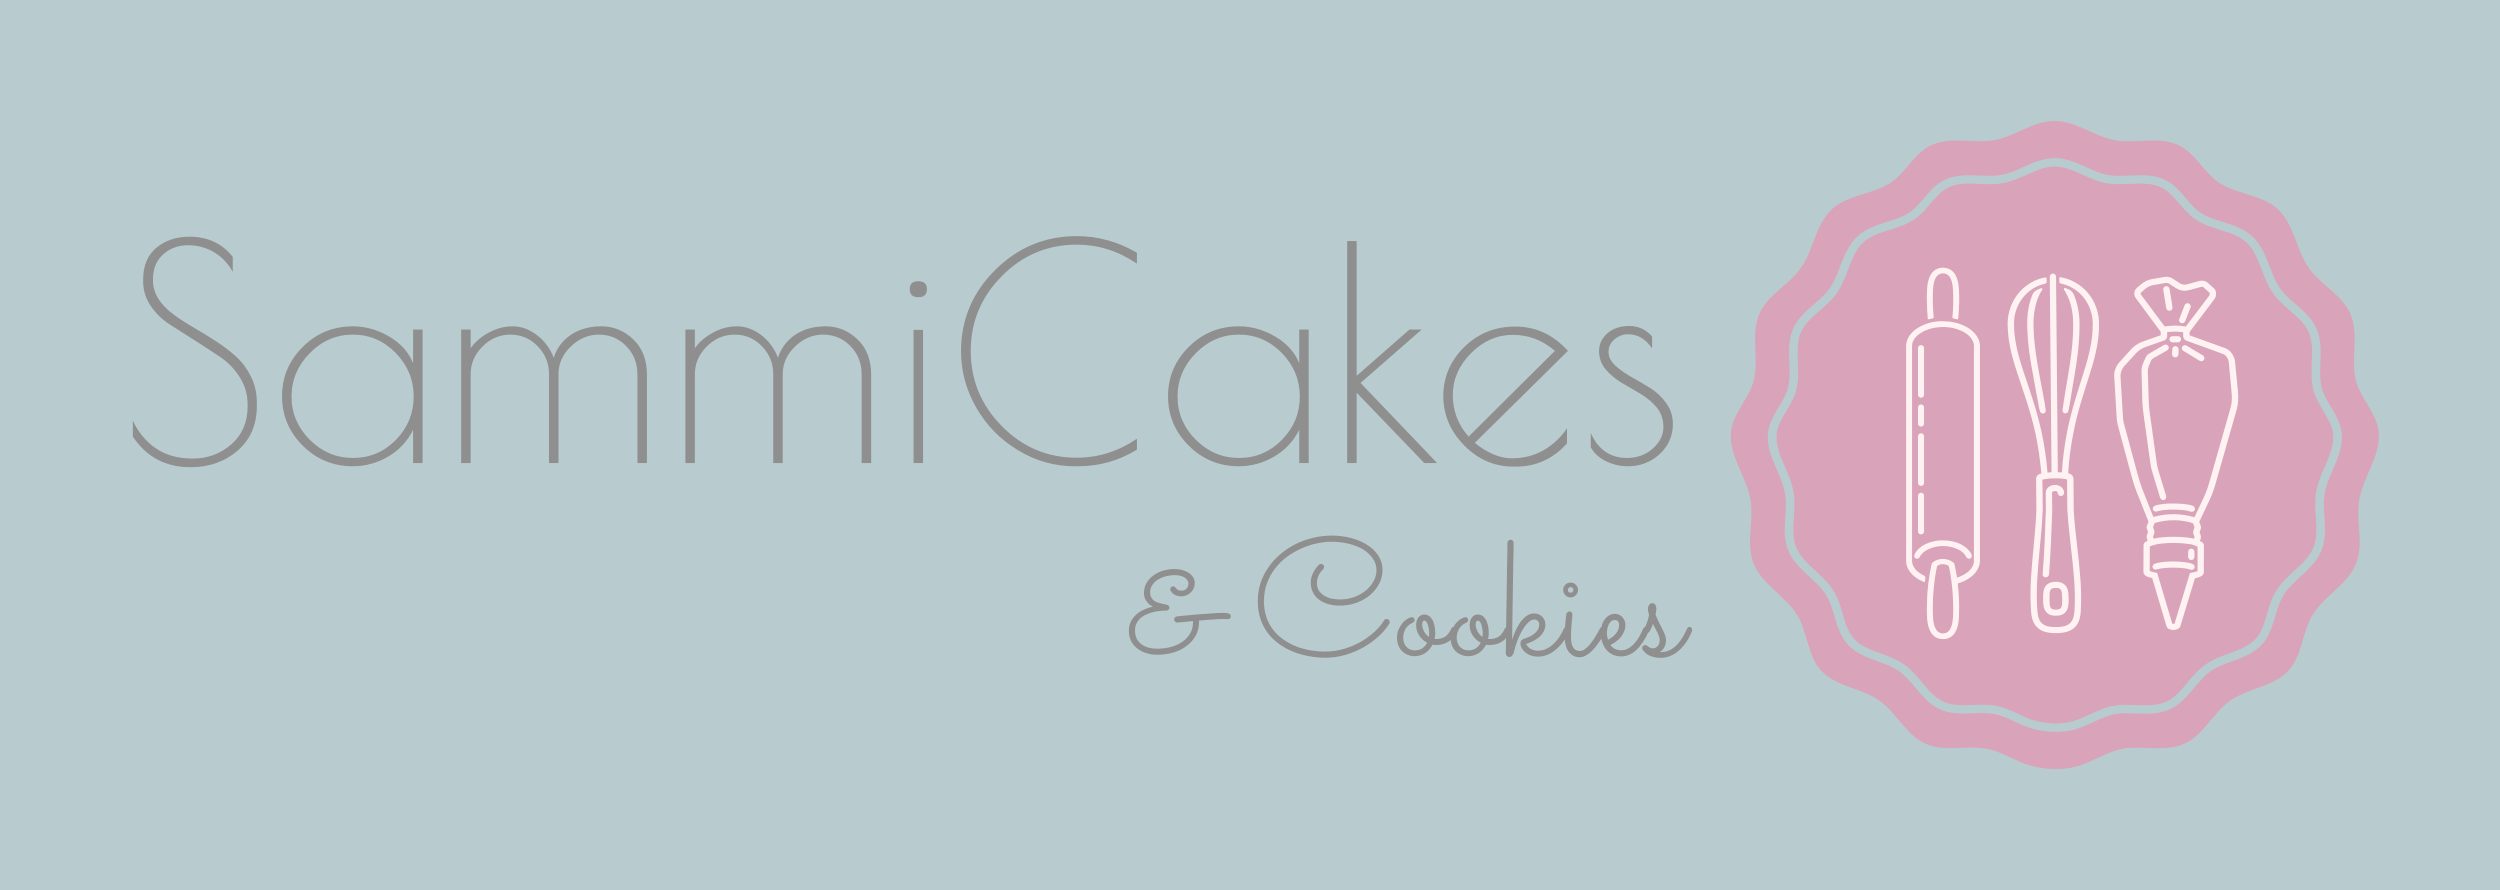
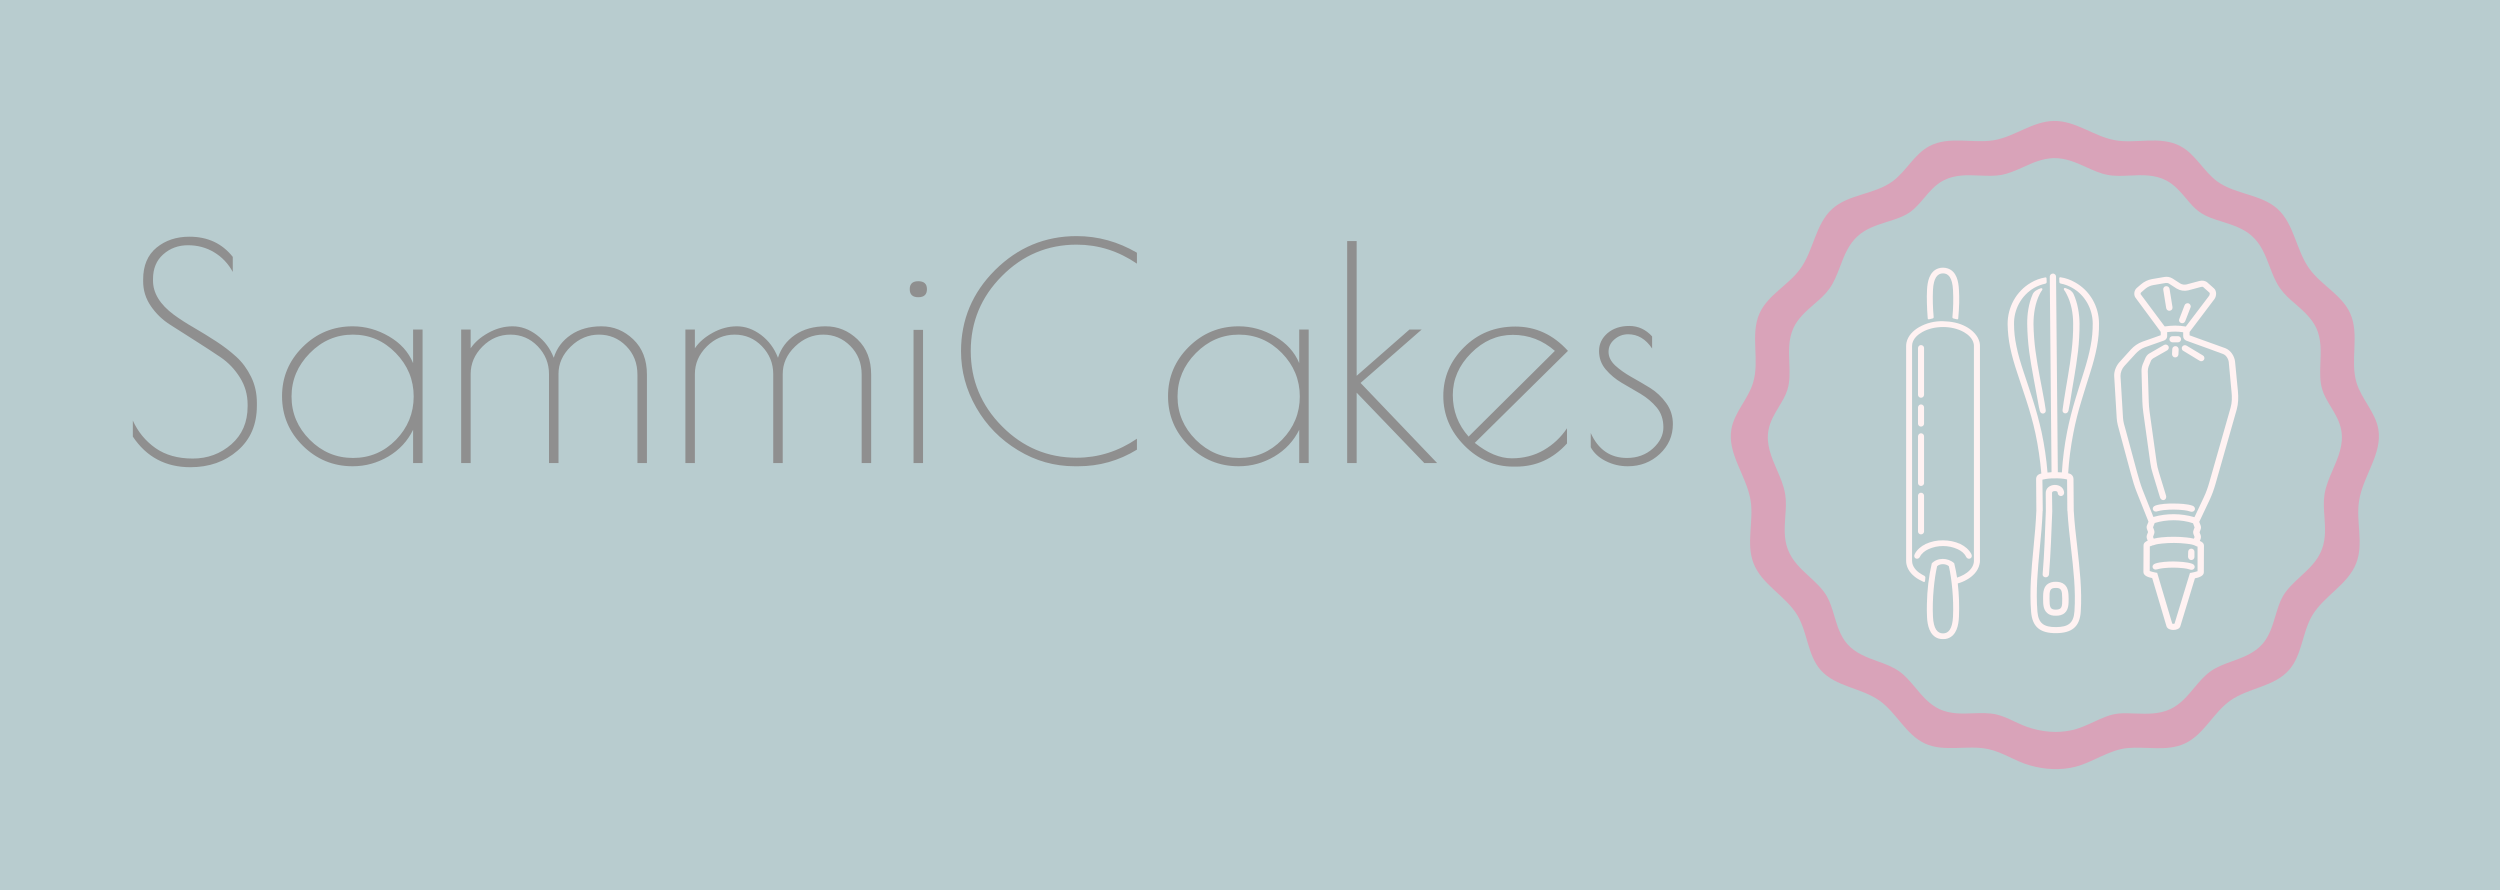
<svg xmlns="http://www.w3.org/2000/svg" version="1.1" viewBox="0 0 21.061 7.499">
  <g transform="matrix(1,0,0,1,1.019,1.989)">
    <rect width="21.061" height="21.061" x="-1.019" y="-8.77" fill="#b8cccf" />
    <g>
      <path d=" M 0.786 0.137 Q 0.687 0.077 0.565 0.077 Q 0.442 0.077 0.356 0.154 Q 0.27 0.23 0.27 0.362 L 0.27 0.375 Q 0.27 0.532 0.445 0.662 Q 0.52 0.717 0.614 0.771 Q 0.707 0.825 0.801 0.886 Q 0.895 0.947 0.971 1.016 Q 1.047 1.085 1.096 1.185 Q 1.145 1.284 1.145 1.404 L 1.145 1.429 Q 1.145 1.667 0.983 1.807 Q 0.822 1.947 0.585 1.947 Q 0.272 1.947 0.1 1.689 L 0.1 1.554 Q 0.165 1.697 0.291 1.786 Q 0.417 1.874 0.605 1.874 Q 0.792 1.874 0.93 1.754 Q 1.067 1.634 1.067 1.434 L 1.067 1.419 Q 1.067 1.294 1.002 1.191 Q 0.937 1.087 0.84 1.021 Q 0.742 0.955 0.627 0.882 Q 0.512 0.81 0.415 0.747 Q 0.317 0.685 0.252 0.59 Q 0.187 0.495 0.187 0.382 L 0.187 0.365 Q 0.187 0.19 0.3 0.097 Q 0.412 0.005 0.577 0.005 Q 0.807 0.005 0.942 0.175 L 0.942 0.302 Q 0.885 0.197 0.786 0.137 M 2.541 0.787 L 2.541 1.912 L 2.461 1.912 L 2.461 1.632 Q 2.392 1.774 2.252 1.857 Q 2.112 1.939 1.952 1.939 Q 1.707 1.939 1.532 1.766 Q 1.357 1.592 1.357 1.349 Q 1.357 1.107 1.532 0.933 Q 1.707 0.76 1.952 0.76 Q 2.112 0.76 2.258 0.845 Q 2.404 0.93 2.461 1.07 L 2.461 0.787 L 2.541 0.787 M 1.591 1.716 Q 1.744 1.869 1.955 1.869 Q 2.167 1.869 2.317 1.716 Q 2.466 1.562 2.466 1.351 Q 2.466 1.14 2.315 0.985 Q 2.164 0.83 1.954 0.83 Q 1.744 0.83 1.591 0.986 Q 1.437 1.142 1.437 1.352 Q 1.437 1.562 1.591 1.716 M 3.79 0.832 Q 3.896 0.76 4.048 0.76 Q 4.201 0.76 4.316 0.87 Q 4.431 0.98 4.431 1.167 L 4.431 1.912 L 4.351 1.912 L 4.351 1.167 Q 4.351 1.022 4.256 0.926 Q 4.161 0.83 4.027 0.83 Q 3.893 0.83 3.79 0.93 Q 3.686 1.03 3.686 1.162 L 3.686 1.912 L 3.606 1.912 L 3.606 1.162 Q 3.606 1.027 3.511 0.928 Q 3.416 0.83 3.281 0.83 Q 3.146 0.83 3.046 0.93 Q 2.946 1.03 2.946 1.162 L 2.946 1.912 L 2.866 1.912 L 2.866 0.787 L 2.946 0.787 L 2.946 0.945 Q 2.996 0.87 3.095 0.815 Q 3.194 0.76 3.3 0.76 Q 3.406 0.76 3.503 0.833 Q 3.601 0.907 3.646 1.025 Q 3.683 0.905 3.79 0.832 M 5.679 0.832 Q 5.785 0.76 5.937 0.76 Q 6.09 0.76 6.205 0.87 Q 6.32 0.98 6.32 1.167 L 6.32 1.912 L 6.24 1.912 L 6.24 1.167 Q 6.24 1.022 6.145 0.926 Q 6.05 0.83 5.916 0.83 Q 5.783 0.83 5.679 0.93 Q 5.575 1.03 5.575 1.162 L 5.575 1.912 L 5.495 1.912 L 5.495 1.162 Q 5.495 1.027 5.4 0.928 Q 5.305 0.83 5.17 0.83 Q 5.035 0.83 4.935 0.93 Q 4.835 1.03 4.835 1.162 L 4.835 1.912 L 4.755 1.912 L 4.755 0.787 L 4.835 0.787 L 4.835 0.945 Q 4.885 0.87 4.984 0.815 Q 5.083 0.76 5.189 0.76 Q 5.295 0.76 5.393 0.833 Q 5.49 0.907 5.535 1.025 Q 5.573 0.905 5.679 0.832 M 6.757 0.79 L 6.757 1.912 L 6.677 1.912 L 6.677 0.79 L 6.757 0.79 M 6.645 0.447 Q 6.645 0.38 6.717 0.38 Q 6.79 0.38 6.79 0.447 Q 6.79 0.515 6.717 0.515 Q 6.645 0.515 6.645 0.447 M 8.064 1.939 L 8.036 1.939 Q 7.779 1.939 7.557 1.804 Q 7.334 1.669 7.206 1.446 Q 7.077 1.222 7.077 0.97 Q 7.077 0.572 7.364 0.286 Q 7.652 0 8.051 0 Q 8.319 0 8.559 0.14 L 8.559 0.232 Q 8.324 0.072 8.051 0.072 Q 7.684 0.072 7.422 0.336 Q 7.159 0.6 7.159 0.968 Q 7.159 1.337 7.422 1.602 Q 7.684 1.867 8.051 1.867 Q 8.324 1.867 8.559 1.707 L 8.559 1.799 Q 8.331 1.939 8.064 1.939 M 10.006 0.787 L 10.006 1.912 L 9.926 1.912 L 9.926 1.632 Q 9.856 1.774 9.716 1.857 Q 9.576 1.939 9.416 1.939 Q 9.171 1.939 8.996 1.766 Q 8.821 1.592 8.821 1.349 Q 8.821 1.107 8.996 0.933 Q 9.171 0.76 9.416 0.76 Q 9.576 0.76 9.722 0.845 Q 9.868 0.93 9.926 1.07 L 9.926 0.787 L 10.006 0.787 M 9.055 1.716 Q 9.209 1.869 9.42 1.869 Q 9.631 1.869 9.781 1.716 Q 9.931 1.562 9.931 1.351 Q 9.931 1.14 9.78 0.985 Q 9.628 0.83 9.418 0.83 Q 9.209 0.83 9.055 0.986 Q 8.901 1.142 8.901 1.352 Q 8.901 1.562 9.055 1.716 M 10.33 0.042 L 10.41 0.042 L 10.41 1.177 L 10.855 0.787 L 10.958 0.787 L 10.443 1.237 L 11.088 1.912 L 10.98 1.912 L 10.41 1.319 L 10.41 1.912 L 10.33 1.912 L 10.33 0.042 M 11.752 1.942 L 11.73 1.942 Q 11.492 1.942 11.316 1.763 Q 11.14 1.584 11.14 1.347 Q 11.14 1.11 11.315 0.936 Q 11.49 0.762 11.747 0.762 Q 12.005 0.762 12.19 0.967 L 11.405 1.742 Q 11.567 1.872 11.717 1.872 Q 11.867 1.872 11.986 1.803 Q 12.105 1.734 12.182 1.619 L 12.182 1.747 Q 12.005 1.942 11.752 1.942 M 11.374 0.986 Q 11.22 1.14 11.22 1.339 Q 11.22 1.539 11.353 1.689 L 12.08 0.967 Q 11.925 0.832 11.726 0.832 Q 11.527 0.832 11.374 0.986 M 12.697 0.827 Q 12.632 0.827 12.582 0.87 Q 12.532 0.912 12.532 0.975 Q 12.532 1.037 12.588 1.09 Q 12.645 1.142 12.723 1.186 Q 12.802 1.23 12.882 1.279 Q 12.962 1.329 13.018 1.407 Q 13.074 1.484 13.074 1.584 Q 13.074 1.732 12.963 1.836 Q 12.852 1.939 12.694 1.939 Q 12.595 1.939 12.508 1.895 Q 12.422 1.852 12.382 1.779 L 12.382 1.659 Q 12.477 1.869 12.687 1.869 Q 12.817 1.869 12.906 1.789 Q 12.994 1.709 12.994 1.611 Q 12.994 1.512 12.938 1.444 Q 12.882 1.377 12.802 1.329 Q 12.722 1.282 12.643 1.236 Q 12.565 1.19 12.508 1.123 Q 12.452 1.057 12.452 0.968 Q 12.452 0.88 12.523 0.818 Q 12.595 0.757 12.707 0.757 Q 12.819 0.757 12.899 0.845 L 12.899 0.947 Q 12.819 0.827 12.697 0.827" fill="#8f8f8f" fill-rule="nonzero" />
    </g>
    <g>
-       <path d=" M 9.35 3.203 Q 9.35 3.213 9.343 3.22 Q 9.336 3.227 9.323 3.227 Q 9.314 3.227 9.303 3.226 Q 9.293 3.226 9.273 3.226 Q 9.262 3.226 9.242 3.227 Q 9.222 3.228 9.196 3.23 Q 9.17 3.232 9.141 3.234 Q 9.111 3.237 9.081 3.239 Q 9.082 3.243 9.082 3.25 Q 9.082 3.317 9.053 3.368 Q 9.023 3.42 8.975 3.455 Q 8.927 3.491 8.863 3.509 Q 8.799 3.527 8.73 3.527 Q 8.681 3.527 8.637 3.513 Q 8.594 3.5 8.561 3.473 Q 8.528 3.447 8.509 3.41 Q 8.491 3.372 8.491 3.323 Q 8.491 3.284 8.506 3.251 Q 8.522 3.218 8.549 3.192 Q 8.576 3.166 8.613 3.149 Q 8.651 3.131 8.694 3.121 Q 8.681 3.116 8.668 3.106 Q 8.655 3.096 8.644 3.082 Q 8.633 3.068 8.625 3.049 Q 8.618 3.031 8.618 3.009 Q 8.618 2.957 8.642 2.919 Q 8.666 2.88 8.703 2.855 Q 8.74 2.829 8.785 2.817 Q 8.83 2.805 8.872 2.805 Q 8.909 2.805 8.941 2.813 Q 8.973 2.822 8.996 2.837 Q 9.019 2.853 9.033 2.875 Q 9.046 2.897 9.046 2.924 Q 9.046 2.947 9.037 2.967 Q 9.028 2.987 9.013 3.002 Q 8.997 3.017 8.976 3.026 Q 8.955 3.035 8.931 3.035 Q 8.909 3.035 8.892 3.028 Q 8.875 3.022 8.863 3.012 Q 8.852 3.003 8.846 2.993 Q 8.839 2.983 8.839 2.976 Q 8.839 2.965 8.847 2.958 Q 8.854 2.95 8.865 2.95 Q 8.872 2.95 8.876 2.954 Q 8.881 2.958 8.885 2.963 Q 8.892 2.971 8.901 2.979 Q 8.911 2.987 8.933 2.987 Q 8.949 2.987 8.96 2.982 Q 8.97 2.977 8.978 2.968 Q 8.986 2.96 8.989 2.949 Q 8.993 2.939 8.993 2.928 Q 8.993 2.915 8.986 2.902 Q 8.979 2.889 8.964 2.879 Q 8.95 2.868 8.927 2.862 Q 8.905 2.856 8.874 2.856 Q 8.843 2.856 8.807 2.865 Q 8.772 2.873 8.741 2.891 Q 8.711 2.908 8.691 2.936 Q 8.67 2.964 8.67 3.002 Q 8.67 3.026 8.679 3.043 Q 8.688 3.06 8.703 3.071 Q 8.718 3.082 8.739 3.089 Q 8.76 3.095 8.785 3.1 Q 8.795 3.102 8.803 3.104 Q 8.812 3.105 8.818 3.108 Q 8.825 3.112 8.829 3.117 Q 8.832 3.122 8.832 3.131 Q 8.832 3.142 8.825 3.148 Q 8.818 3.155 8.806 3.155 Q 8.793 3.155 8.769 3.156 Q 8.745 3.158 8.716 3.163 Q 8.687 3.169 8.656 3.18 Q 8.625 3.191 8.6 3.209 Q 8.575 3.228 8.559 3.256 Q 8.543 3.283 8.543 3.322 Q 8.543 3.362 8.557 3.391 Q 8.572 3.42 8.598 3.439 Q 8.623 3.458 8.657 3.467 Q 8.691 3.476 8.73 3.476 Q 8.785 3.476 8.839 3.463 Q 8.893 3.449 8.935 3.422 Q 8.978 3.394 9.004 3.353 Q 9.031 3.311 9.031 3.254 Q 9.031 3.252 9.031 3.249 Q 9.03 3.247 9.03 3.243 Q 8.993 3.247 8.963 3.25 Q 8.933 3.253 8.916 3.254 Q 8.911 3.255 8.907 3.255 Q 8.903 3.256 8.901 3.256 Q 8.889 3.256 8.881 3.249 Q 8.873 3.242 8.873 3.229 Q 8.873 3.219 8.88 3.212 Q 8.886 3.205 8.897 3.204 Q 8.917 3.202 8.949 3.198 Q 8.98 3.195 9.018 3.192 Q 9.055 3.188 9.095 3.185 Q 9.135 3.182 9.171 3.18 Q 9.207 3.177 9.237 3.175 Q 9.266 3.174 9.284 3.174 Q 9.323 3.174 9.336 3.181 Q 9.35 3.188 9.35 3.203 M 10.685 3.265 Q 10.653 3.318 10.598 3.369 Q 10.543 3.42 10.473 3.461 Q 10.402 3.502 10.319 3.527 Q 10.236 3.552 10.147 3.552 Q 10.078 3.552 10.009 3.539 Q 9.94 3.527 9.877 3.502 Q 9.813 3.476 9.758 3.437 Q 9.704 3.399 9.663 3.346 Q 9.623 3.293 9.6 3.226 Q 9.577 3.158 9.577 3.076 Q 9.577 2.996 9.6 2.923 Q 9.624 2.851 9.667 2.79 Q 9.709 2.728 9.768 2.679 Q 9.826 2.63 9.895 2.595 Q 9.965 2.56 10.042 2.542 Q 10.119 2.523 10.199 2.523 Q 10.287 2.523 10.365 2.544 Q 10.443 2.565 10.502 2.603 Q 10.56 2.641 10.594 2.694 Q 10.628 2.748 10.628 2.813 Q 10.628 2.873 10.6 2.928 Q 10.572 2.982 10.523 3.024 Q 10.474 3.065 10.408 3.089 Q 10.342 3.113 10.268 3.113 Q 10.209 3.113 10.163 3.098 Q 10.117 3.083 10.086 3.057 Q 10.055 3.031 10.039 2.996 Q 10.023 2.961 10.023 2.921 Q 10.023 2.887 10.034 2.859 Q 10.044 2.831 10.057 2.812 Q 10.07 2.792 10.081 2.78 Q 10.092 2.769 10.094 2.768 Q 10.097 2.764 10.102 2.763 Q 10.106 2.762 10.11 2.762 Q 10.121 2.762 10.129 2.769 Q 10.136 2.776 10.136 2.787 Q 10.136 2.799 10.127 2.807 Q 10.126 2.808 10.118 2.817 Q 10.11 2.825 10.1 2.84 Q 10.09 2.855 10.083 2.875 Q 10.075 2.896 10.075 2.921 Q 10.075 2.96 10.092 2.987 Q 10.11 3.013 10.138 3.03 Q 10.166 3.047 10.2 3.054 Q 10.235 3.061 10.269 3.061 Q 10.333 3.061 10.389 3.041 Q 10.445 3.02 10.487 2.986 Q 10.528 2.952 10.553 2.907 Q 10.577 2.862 10.577 2.814 Q 10.577 2.76 10.546 2.716 Q 10.516 2.671 10.465 2.64 Q 10.413 2.609 10.344 2.592 Q 10.275 2.575 10.197 2.575 Q 10.138 2.575 10.073 2.589 Q 10.008 2.603 9.945 2.631 Q 9.882 2.659 9.824 2.701 Q 9.767 2.743 9.724 2.799 Q 9.68 2.855 9.655 2.924 Q 9.629 2.993 9.629 3.076 Q 9.629 3.151 9.65 3.211 Q 9.671 3.272 9.708 3.319 Q 9.745 3.366 9.795 3.4 Q 9.845 3.434 9.902 3.457 Q 9.959 3.479 10.022 3.49 Q 10.084 3.5 10.146 3.5 Q 10.228 3.5 10.305 3.477 Q 10.381 3.454 10.446 3.417 Q 10.511 3.379 10.561 3.333 Q 10.611 3.286 10.64 3.239 Q 10.644 3.232 10.65 3.229 Q 10.656 3.226 10.663 3.226 Q 10.675 3.226 10.682 3.234 Q 10.688 3.242 10.688 3.252 Q 10.688 3.255 10.688 3.259 Q 10.687 3.262 10.685 3.265 M 11.079 3.445 Q 11.062 3.445 11.049 3.442 Q 11.039 3.462 11.024 3.48 Q 11.01 3.497 10.991 3.511 Q 10.972 3.524 10.949 3.531 Q 10.925 3.539 10.898 3.539 Q 10.866 3.539 10.839 3.527 Q 10.812 3.516 10.792 3.496 Q 10.772 3.475 10.761 3.447 Q 10.75 3.418 10.75 3.384 Q 10.75 3.34 10.766 3.308 Q 10.782 3.275 10.802 3.253 Q 10.823 3.232 10.844 3.221 Q 10.864 3.21 10.875 3.21 Q 10.886 3.21 10.892 3.217 Q 10.898 3.223 10.898 3.233 Q 10.898 3.245 10.891 3.251 Q 10.883 3.256 10.873 3.262 Q 10.862 3.267 10.849 3.277 Q 10.837 3.287 10.826 3.302 Q 10.816 3.318 10.809 3.338 Q 10.802 3.359 10.802 3.384 Q 10.802 3.407 10.809 3.426 Q 10.816 3.446 10.829 3.46 Q 10.842 3.474 10.859 3.482 Q 10.877 3.49 10.899 3.49 Q 10.938 3.49 10.964 3.472 Q 10.99 3.454 11.004 3.425 Q 10.963 3.404 10.937 3.365 Q 10.911 3.326 10.911 3.277 Q 10.911 3.238 10.93 3.213 Q 10.949 3.188 10.98 3.188 Q 10.998 3.188 11.015 3.197 Q 11.031 3.206 11.044 3.226 Q 11.057 3.245 11.064 3.275 Q 11.072 3.305 11.072 3.347 Q 11.072 3.369 11.066 3.393 Q 11.07 3.394 11.074 3.394 Q 11.078 3.394 11.083 3.394 Q 11.107 3.394 11.125 3.388 Q 11.144 3.383 11.159 3.372 Q 11.174 3.361 11.186 3.344 Q 11.198 3.326 11.209 3.304 Q 11.211 3.3 11.218 3.296 Q 11.225 3.292 11.232 3.292 Q 11.241 3.292 11.248 3.299 Q 11.256 3.307 11.256 3.318 Q 11.256 3.324 11.254 3.33 Q 11.251 3.337 11.248 3.342 Q 11.236 3.363 11.221 3.382 Q 11.206 3.401 11.185 3.415 Q 11.164 3.429 11.138 3.437 Q 11.111 3.445 11.079 3.445 M 10.962 3.272 Q 10.962 3.285 10.965 3.299 Q 10.969 3.313 10.976 3.328 Q 10.983 3.342 10.994 3.354 Q 11.004 3.367 11.019 3.376 Q 11.021 3.362 11.021 3.348 Q 11.021 3.329 11.018 3.31 Q 11.015 3.291 11.01 3.275 Q 11.005 3.259 10.997 3.249 Q 10.99 3.239 10.98 3.239 Q 10.976 3.239 10.969 3.245 Q 10.962 3.251 10.962 3.272 M 11.53 3.445 Q 11.513 3.445 11.5 3.442 Q 11.49 3.462 11.475 3.48 Q 11.461 3.497 11.442 3.511 Q 11.423 3.524 11.4 3.531 Q 11.377 3.539 11.349 3.539 Q 11.317 3.539 11.29 3.527 Q 11.263 3.516 11.243 3.496 Q 11.223 3.475 11.212 3.447 Q 11.201 3.418 11.201 3.384 Q 11.201 3.34 11.217 3.308 Q 11.233 3.275 11.254 3.253 Q 11.274 3.232 11.295 3.221 Q 11.315 3.21 11.326 3.21 Q 11.337 3.21 11.343 3.217 Q 11.349 3.223 11.349 3.233 Q 11.349 3.245 11.342 3.251 Q 11.335 3.256 11.324 3.262 Q 11.313 3.267 11.3 3.277 Q 11.288 3.287 11.277 3.302 Q 11.267 3.318 11.26 3.338 Q 11.253 3.359 11.253 3.384 Q 11.253 3.407 11.26 3.426 Q 11.267 3.446 11.28 3.46 Q 11.293 3.474 11.311 3.482 Q 11.328 3.49 11.35 3.49 Q 11.39 3.49 11.415 3.472 Q 11.441 3.454 11.455 3.425 Q 11.414 3.404 11.388 3.365 Q 11.362 3.326 11.362 3.277 Q 11.362 3.238 11.381 3.213 Q 11.4 3.188 11.431 3.188 Q 11.449 3.188 11.466 3.197 Q 11.482 3.206 11.495 3.226 Q 11.508 3.245 11.515 3.275 Q 11.523 3.305 11.523 3.347 Q 11.523 3.369 11.517 3.393 Q 11.521 3.394 11.526 3.394 Q 11.53 3.394 11.534 3.394 Q 11.558 3.394 11.576 3.388 Q 11.595 3.383 11.61 3.372 Q 11.625 3.361 11.637 3.344 Q 11.649 3.326 11.66 3.304 Q 11.662 3.3 11.669 3.296 Q 11.676 3.292 11.683 3.292 Q 11.692 3.292 11.7 3.299 Q 11.707 3.307 11.707 3.318 Q 11.707 3.324 11.705 3.33 Q 11.702 3.337 11.699 3.342 Q 11.688 3.363 11.672 3.382 Q 11.657 3.401 11.636 3.415 Q 11.615 3.429 11.589 3.437 Q 11.563 3.445 11.53 3.445 M 11.413 3.272 Q 11.413 3.285 11.416 3.299 Q 11.42 3.313 11.427 3.328 Q 11.434 3.342 11.445 3.354 Q 11.455 3.367 11.47 3.376 Q 11.472 3.362 11.472 3.348 Q 11.472 3.329 11.469 3.31 Q 11.466 3.291 11.461 3.275 Q 11.456 3.259 11.449 3.249 Q 11.441 3.239 11.431 3.239 Q 11.427 3.239 11.42 3.245 Q 11.413 3.251 11.413 3.272 M 11.838 3.436 Q 11.85 3.462 11.876 3.477 Q 11.903 3.493 11.937 3.493 Q 11.947 3.493 11.97 3.49 Q 11.994 3.486 12.024 3.469 Q 12.055 3.451 12.089 3.414 Q 12.124 3.376 12.156 3.307 Q 12.159 3.3 12.165 3.296 Q 12.172 3.292 12.179 3.292 Q 12.191 3.292 12.198 3.3 Q 12.205 3.309 12.205 3.318 Q 12.205 3.322 12.203 3.329 Q 12.179 3.379 12.149 3.419 Q 12.119 3.458 12.085 3.486 Q 12.051 3.514 12.013 3.529 Q 11.976 3.543 11.937 3.543 Q 11.906 3.543 11.879 3.534 Q 11.852 3.524 11.832 3.508 Q 11.813 3.492 11.801 3.472 Q 11.79 3.451 11.79 3.43 Q 11.79 3.427 11.791 3.423 Q 11.791 3.418 11.794 3.412 Q 11.797 3.406 11.803 3.401 Q 11.809 3.396 11.819 3.392 Q 11.848 3.384 11.871 3.372 Q 11.895 3.36 11.912 3.345 Q 11.929 3.33 11.939 3.312 Q 11.948 3.294 11.948 3.272 Q 11.948 3.254 11.936 3.242 Q 11.924 3.23 11.906 3.23 Q 11.887 3.23 11.87 3.243 Q 11.852 3.256 11.835 3.277 Q 11.818 3.298 11.803 3.325 Q 11.788 3.352 11.775 3.381 Q 11.762 3.411 11.753 3.44 Q 11.743 3.469 11.737 3.494 Q 11.735 3.502 11.733 3.511 Q 11.73 3.519 11.725 3.527 Q 11.721 3.535 11.714 3.54 Q 11.707 3.546 11.696 3.546 Q 11.685 3.546 11.676 3.537 Q 11.666 3.528 11.666 3.508 Q 11.666 3.504 11.667 3.476 Q 11.667 3.449 11.668 3.404 Q 11.668 3.36 11.669 3.303 Q 11.67 3.245 11.671 3.181 Q 11.672 3.117 11.673 3.049 Q 11.675 2.981 11.675 2.917 Q 11.676 2.852 11.677 2.794 Q 11.678 2.736 11.679 2.691 Q 11.679 2.646 11.68 2.618 Q 11.68 2.589 11.68 2.584 Q 11.68 2.573 11.688 2.565 Q 11.696 2.558 11.706 2.558 Q 11.717 2.558 11.725 2.565 Q 11.732 2.573 11.732 2.584 Q 11.732 2.586 11.732 2.611 Q 11.731 2.637 11.731 2.68 Q 11.73 2.724 11.729 2.781 Q 11.728 2.839 11.727 2.904 Q 11.726 2.969 11.725 3.037 Q 11.724 3.106 11.723 3.171 Q 11.722 3.237 11.721 3.296 Q 11.721 3.355 11.72 3.4 Q 11.731 3.365 11.748 3.326 Q 11.765 3.287 11.788 3.254 Q 11.812 3.221 11.841 3.2 Q 11.87 3.179 11.906 3.179 Q 11.926 3.179 11.943 3.186 Q 11.96 3.193 11.973 3.206 Q 11.986 3.219 11.993 3.236 Q 12 3.253 12 3.273 Q 12 3.304 11.986 3.33 Q 11.973 3.355 11.95 3.376 Q 11.927 3.396 11.898 3.411 Q 11.869 3.426 11.838 3.436 M 12.275 2.981 Q 12.275 3.007 12.256 3.025 Q 12.238 3.044 12.212 3.044 Q 12.186 3.044 12.168 3.025 Q 12.15 3.007 12.15 2.981 Q 12.15 2.968 12.154 2.957 Q 12.159 2.945 12.168 2.937 Q 12.176 2.928 12.188 2.923 Q 12.199 2.919 12.212 2.919 Q 12.225 2.919 12.237 2.923 Q 12.248 2.928 12.256 2.937 Q 12.265 2.945 12.27 2.957 Q 12.275 2.968 12.275 2.981 M 12.163 3.383 Q 12.163 3.285 12.176 3.186 Q 12.177 3.177 12.184 3.17 Q 12.192 3.162 12.203 3.162 Q 12.214 3.162 12.22 3.17 Q 12.227 3.178 12.227 3.188 Q 12.227 3.193 12.226 3.213 Q 12.224 3.234 12.221 3.262 Q 12.219 3.291 12.217 3.323 Q 12.216 3.355 12.216 3.381 Q 12.216 3.418 12.223 3.44 Q 12.23 3.462 12.241 3.475 Q 12.253 3.487 12.265 3.491 Q 12.278 3.495 12.29 3.495 Q 12.309 3.495 12.33 3.482 Q 12.35 3.468 12.372 3.443 Q 12.393 3.418 12.415 3.384 Q 12.437 3.349 12.459 3.307 Q 12.462 3.3 12.468 3.296 Q 12.474 3.292 12.482 3.292 Q 12.493 3.292 12.5 3.3 Q 12.507 3.309 12.507 3.318 Q 12.507 3.325 12.505 3.33 Q 12.496 3.346 12.484 3.368 Q 12.472 3.391 12.456 3.415 Q 12.44 3.439 12.421 3.463 Q 12.402 3.486 12.381 3.505 Q 12.36 3.524 12.336 3.536 Q 12.313 3.548 12.289 3.548 Q 12.258 3.548 12.235 3.535 Q 12.211 3.521 12.195 3.5 Q 12.179 3.478 12.171 3.448 Q 12.163 3.418 12.163 3.383 M 12.236 2.981 Q 12.236 2.971 12.229 2.964 Q 12.222 2.957 12.212 2.957 Q 12.203 2.957 12.196 2.964 Q 12.189 2.971 12.189 2.981 Q 12.189 2.991 12.196 2.998 Q 12.203 3.004 12.212 3.004 Q 12.222 3.004 12.229 2.998 Q 12.236 2.991 12.236 2.981 M 12.547 3.445 Q 12.562 3.465 12.584 3.477 Q 12.607 3.489 12.64 3.489 Q 12.674 3.489 12.701 3.472 Q 12.729 3.456 12.751 3.43 Q 12.774 3.404 12.792 3.372 Q 12.81 3.34 12.824 3.307 Q 12.827 3.3 12.834 3.296 Q 12.84 3.292 12.847 3.292 Q 12.859 3.292 12.866 3.3 Q 12.873 3.309 12.873 3.318 Q 12.873 3.322 12.873 3.324 Q 12.872 3.326 12.871 3.329 Q 12.823 3.434 12.767 3.486 Q 12.711 3.539 12.641 3.541 Q 12.595 3.541 12.562 3.523 Q 12.529 3.506 12.508 3.478 Q 12.487 3.45 12.477 3.415 Q 12.466 3.38 12.466 3.345 Q 12.466 3.31 12.475 3.28 Q 12.483 3.251 12.5 3.229 Q 12.516 3.207 12.538 3.195 Q 12.56 3.182 12.587 3.182 Q 12.603 3.182 12.618 3.189 Q 12.634 3.195 12.646 3.207 Q 12.658 3.219 12.666 3.237 Q 12.674 3.254 12.674 3.276 Q 12.674 3.304 12.664 3.329 Q 12.654 3.353 12.638 3.375 Q 12.621 3.396 12.597 3.414 Q 12.574 3.432 12.547 3.445 M 12.527 3.4 Q 12.548 3.391 12.565 3.377 Q 12.583 3.364 12.595 3.347 Q 12.608 3.331 12.615 3.312 Q 12.621 3.294 12.621 3.276 Q 12.621 3.255 12.611 3.244 Q 12.601 3.234 12.587 3.234 Q 12.569 3.234 12.555 3.244 Q 12.542 3.254 12.534 3.271 Q 12.526 3.287 12.522 3.308 Q 12.518 3.328 12.518 3.348 Q 12.518 3.36 12.521 3.374 Q 12.523 3.388 12.527 3.4 M 12.907 3.266 Q 12.903 3.277 12.897 3.291 Q 12.891 3.305 12.884 3.32 Q 12.878 3.331 12.871 3.338 Q 12.864 3.344 12.854 3.344 Q 12.842 3.344 12.836 3.337 Q 12.829 3.33 12.829 3.32 Q 12.829 3.317 12.829 3.314 Q 12.83 3.312 12.833 3.307 Q 12.851 3.272 12.859 3.246 Q 12.868 3.221 12.873 3.193 Q 12.869 3.177 12.867 3.166 Q 12.864 3.155 12.864 3.143 Q 12.864 3.12 12.874 3.106 Q 12.884 3.092 12.901 3.092 Q 12.917 3.092 12.926 3.106 Q 12.935 3.12 12.935 3.14 Q 12.935 3.151 12.933 3.162 Q 12.931 3.173 12.928 3.189 Q 12.943 3.228 12.959 3.259 Q 12.975 3.289 12.987 3.314 Q 13 3.339 13.008 3.361 Q 13.016 3.383 13.016 3.405 Q 13.016 3.434 13.004 3.46 Q 12.992 3.486 12.965 3.504 Q 12.969 3.504 12.972 3.504 Q 12.976 3.504 12.979 3.504 Q 13.018 3.504 13.051 3.486 Q 13.084 3.469 13.111 3.44 Q 13.137 3.412 13.158 3.377 Q 13.178 3.342 13.193 3.308 Q 13.2 3.292 13.213 3.292 Q 13.224 3.292 13.231 3.3 Q 13.237 3.309 13.237 3.318 Q 13.237 3.324 13.235 3.329 Q 13.228 3.347 13.216 3.371 Q 13.204 3.394 13.187 3.42 Q 13.17 3.445 13.148 3.469 Q 13.126 3.493 13.099 3.512 Q 13.072 3.53 13.04 3.542 Q 13.007 3.553 12.969 3.553 Q 12.923 3.553 12.883 3.537 Q 12.844 3.521 12.819 3.484 Q 12.815 3.478 12.815 3.471 Q 12.815 3.46 12.823 3.452 Q 12.831 3.445 12.841 3.445 Q 12.852 3.445 12.86 3.452 Q 12.86 3.454 12.864 3.457 Q 12.869 3.46 12.874 3.463 Q 12.88 3.467 12.888 3.47 Q 12.896 3.473 12.904 3.473 Q 12.921 3.473 12.932 3.466 Q 12.943 3.459 12.95 3.449 Q 12.957 3.439 12.96 3.428 Q 12.963 3.416 12.963 3.408 Q 12.963 3.391 12.958 3.374 Q 12.952 3.357 12.944 3.34 Q 12.935 3.322 12.925 3.304 Q 12.915 3.286 12.907 3.266" fill="#8f8f8f" fill-rule="nonzero" />
-     </g>
+       </g>
    <g clip-path="url(#SvgjsClipPath1006)">
      <g clip-path="url(#aacc3e767-5ec8-4de4-af68-edc808d46b029fe3f314-2df5-422d-80ee-dff7869463c8)">
        <path d=" M 19.017 1.626 C 18.992 1.484 18.877 1.375 18.834 1.237 C 18.776 1.048 18.861 0.831 18.78 0.651 C 18.71 0.495 18.537 0.414 18.437 0.276 C 18.324 0.121 18.31 -0.1 18.168 -0.229 C 18.029 -0.354 17.813 -0.35 17.661 -0.46 C 17.544 -0.545 17.477 -0.691 17.349 -0.758 C 17.178 -0.849 16.974 -0.774 16.792 -0.809 C 16.616 -0.843 16.465 -0.974 16.281 -0.97 C 16.102 -0.966 15.954 -0.838 15.78 -0.808 C 15.601 -0.778 15.402 -0.846 15.235 -0.758 C 15.107 -0.691 15.04 -0.545 14.923 -0.46 C 14.771 -0.35 14.555 -0.354 14.416 -0.229 C 14.274 -0.1 14.26 0.121 14.147 0.276 C 14.047 0.414 13.874 0.495 13.804 0.651 C 13.723 0.831 13.808 1.048 13.749 1.237 C 13.707 1.375 13.592 1.484 13.567 1.626 C 13.53 1.833 13.696 2.02 13.729 2.229 C 13.756 2.403 13.689 2.59 13.753 2.755 C 13.822 2.937 14.027 3.031 14.125 3.198 C 14.209 3.342 14.209 3.531 14.319 3.656 C 14.444 3.797 14.661 3.805 14.814 3.913 C 14.958 4.015 15.037 4.201 15.198 4.275 C 15.362 4.35 15.556 4.284 15.732 4.322 C 15.854 4.348 15.958 4.424 16.079 4.458 C 16.204 4.494 16.339 4.503 16.467 4.47 C 16.616 4.431 16.749 4.328 16.904 4.313 C 17.063 4.298 17.236 4.344 17.386 4.275 C 17.547 4.201 17.626 4.015 17.77 3.913 C 17.923 3.805 18.14 3.797 18.264 3.656 C 18.375 3.531 18.375 3.342 18.459 3.198 C 18.557 3.031 18.761 2.937 18.831 2.755 C 18.895 2.59 18.827 2.403 18.855 2.229 C 18.888 2.02 19.053 1.833 19.017 1.626 M 18.633 1.97 C 18.604 2.036 18.575 2.105 18.564 2.174 C 18.554 2.234 18.558 2.297 18.563 2.362 C 18.569 2.455 18.576 2.55 18.541 2.64 C 18.505 2.736 18.431 2.804 18.359 2.87 C 18.303 2.922 18.25 2.971 18.214 3.032 C 18.185 3.082 18.168 3.14 18.15 3.2 C 18.125 3.283 18.1 3.369 18.04 3.437 C 17.972 3.514 17.877 3.549 17.785 3.582 C 17.718 3.606 17.656 3.629 17.603 3.667 C 17.552 3.703 17.511 3.752 17.467 3.804 C 17.409 3.874 17.349 3.946 17.262 3.986 C 17.168 4.029 17.068 4.025 16.972 4.022 C 16.922 4.02 16.875 4.018 16.829 4.022 C 16.757 4.029 16.69 4.06 16.619 4.093 C 16.567 4.117 16.512 4.142 16.454 4.158 C 16.403 4.17 16.351 4.177 16.299 4.177 C 16.233 4.177 16.164 4.167 16.096 4.147 C 16.045 4.133 15.997 4.11 15.951 4.089 C 15.899 4.064 15.849 4.041 15.796 4.029 C 15.735 4.016 15.671 4.018 15.604 4.02 C 15.51 4.024 15.412 4.027 15.322 3.986 C 15.235 3.946 15.175 3.874 15.117 3.804 C 15.073 3.752 15.032 3.703 14.981 3.667 C 14.928 3.629 14.866 3.606 14.799 3.582 C 14.707 3.549 14.612 3.514 14.544 3.437 C 14.484 3.369 14.459 3.283 14.434 3.2 C 14.416 3.14 14.399 3.082 14.37 3.032 C 14.334 2.971 14.281 2.922 14.225 2.87 C 14.153 2.804 14.079 2.736 14.043 2.64 C 14.008 2.55 14.015 2.455 14.021 2.362 C 14.026 2.297 14.03 2.235 14.02 2.174 C 14.009 2.105 13.98 2.036 13.951 1.97 C 13.905 1.864 13.858 1.755 13.879 1.637 C 13.892 1.562 13.93 1.499 13.967 1.438 C 13.996 1.389 14.024 1.344 14.039 1.294 C 14.061 1.223 14.058 1.147 14.055 1.066 C 14.051 0.97 14.047 0.87 14.088 0.778 C 14.126 0.693 14.196 0.633 14.263 0.574 C 14.311 0.533 14.357 0.493 14.391 0.445 C 14.431 0.391 14.456 0.326 14.482 0.258 C 14.517 0.165 14.554 0.069 14.631 -0 C 14.701 -0.064 14.791 -0.092 14.878 -0.12 C 14.95 -0.142 15.019 -0.164 15.076 -0.205 C 15.117 -0.235 15.152 -0.276 15.188 -0.318 C 15.235 -0.374 15.284 -0.432 15.352 -0.468 C 15.45 -0.519 15.557 -0.515 15.66 -0.51 C 15.723 -0.508 15.782 -0.505 15.839 -0.515 C 15.901 -0.526 15.96 -0.552 16.023 -0.58 C 16.103 -0.617 16.187 -0.654 16.281 -0.657 C 16.384 -0.659 16.472 -0.619 16.558 -0.58 C 16.618 -0.553 16.675 -0.527 16.735 -0.516 C 16.794 -0.504 16.857 -0.507 16.923 -0.51 C 17.026 -0.515 17.133 -0.52 17.232 -0.468 C 17.3 -0.432 17.349 -0.374 17.396 -0.319 C 17.432 -0.276 17.466 -0.235 17.508 -0.205 C 17.565 -0.164 17.634 -0.142 17.706 -0.12 C 17.793 -0.092 17.882 -0.064 17.953 -0 C 18.03 0.069 18.067 0.165 18.102 0.258 C 18.128 0.326 18.153 0.391 18.193 0.445 C 18.227 0.493 18.273 0.533 18.321 0.574 C 18.388 0.633 18.457 0.693 18.496 0.778 C 18.537 0.87 18.533 0.97 18.529 1.066 C 18.526 1.147 18.523 1.223 18.545 1.294 C 18.56 1.344 18.588 1.389 18.617 1.438 C 18.654 1.499 18.692 1.562 18.705 1.637 C 18.726 1.755 18.679 1.864 18.633 1.97" fill="#d9a3b9" transform="matrix(1,0,0,1,0,0)" fill-rule="nonzero" />
      </g>
      <g clip-path="url(#aacc3e767-5ec8-4de4-af68-edc808d46b029fe3f314-2df5-422d-80ee-dff7869463c8)">
-         <path d=" M 18.554 1.473 C 18.524 1.423 18.493 1.372 18.475 1.314 C 18.45 1.232 18.453 1.146 18.456 1.063 C 18.46 0.971 18.464 0.883 18.429 0.806 C 18.397 0.735 18.336 0.683 18.272 0.627 C 18.223 0.584 18.172 0.54 18.133 0.486 C 18.088 0.424 18.061 0.352 18.034 0.282 C 18 0.193 17.968 0.109 17.903 0.051 C 17.845 -0.002 17.767 -0.027 17.684 -0.052 C 17.609 -0.076 17.531 -0.1 17.465 -0.149 C 17.416 -0.184 17.377 -0.23 17.34 -0.274 C 17.295 -0.326 17.252 -0.376 17.197 -0.406 C 17.116 -0.448 17.024 -0.444 16.926 -0.44 C 16.859 -0.437 16.789 -0.433 16.721 -0.447 C 16.652 -0.46 16.589 -0.488 16.528 -0.516 C 16.446 -0.553 16.367 -0.588 16.283 -0.586 C 16.204 -0.584 16.131 -0.551 16.053 -0.516 C 15.989 -0.488 15.923 -0.458 15.851 -0.445 C 15.787 -0.434 15.721 -0.437 15.657 -0.44 C 15.56 -0.444 15.468 -0.448 15.387 -0.406 C 15.331 -0.376 15.289 -0.326 15.244 -0.274 C 15.207 -0.23 15.168 -0.184 15.12 -0.149 C 15.053 -0.1 14.975 -0.076 14.9 -0.052 C 14.817 -0.027 14.739 -0.002 14.681 0.051 C 14.616 0.109 14.584 0.193 14.55 0.282 C 14.524 0.352 14.496 0.424 14.451 0.486 C 14.412 0.54 14.361 0.584 14.312 0.627 C 14.248 0.683 14.187 0.735 14.155 0.806 C 14.12 0.883 14.124 0.971 14.127 1.063 C 14.131 1.146 14.134 1.232 14.109 1.314 C 14.091 1.372 14.06 1.423 14.03 1.473 C 13.995 1.532 13.962 1.587 13.951 1.649 C 13.934 1.747 13.975 1.842 14.018 1.943 C 14.049 2.013 14.08 2.086 14.092 2.163 C 14.103 2.231 14.098 2.3 14.094 2.367 C 14.088 2.456 14.082 2.54 14.111 2.616 C 14.142 2.696 14.206 2.756 14.275 2.819 C 14.333 2.872 14.392 2.927 14.433 2.997 C 14.467 3.055 14.486 3.119 14.504 3.181 C 14.527 3.26 14.549 3.335 14.599 3.391 C 14.655 3.454 14.738 3.484 14.825 3.516 C 14.893 3.541 14.963 3.566 15.024 3.61 C 15.083 3.651 15.129 3.706 15.174 3.76 C 15.229 3.826 15.281 3.889 15.353 3.922 C 15.427 3.956 15.512 3.953 15.601 3.95 C 15.627 3.949 15.653 3.948 15.679 3.948 C 15.723 3.948 15.768 3.951 15.812 3.96 C 15.873 3.974 15.929 4 15.983 4.025 C 16.028 4.047 16.071 4.067 16.116 4.08 C 16.227 4.111 16.338 4.115 16.435 4.089 C 16.486 4.076 16.536 4.053 16.588 4.029 C 16.662 3.995 16.738 3.96 16.822 3.952 C 16.873 3.947 16.924 3.949 16.974 3.951 C 17.066 3.954 17.153 3.957 17.231 3.922 C 17.303 3.889 17.355 3.826 17.41 3.76 C 17.455 3.706 17.501 3.651 17.56 3.61 C 17.621 3.566 17.691 3.541 17.759 3.516 C 17.846 3.484 17.929 3.454 17.985 3.391 C 18.035 3.335 18.057 3.26 18.08 3.181 C 18.098 3.119 18.117 3.055 18.151 2.997 C 18.192 2.927 18.251 2.872 18.309 2.819 C 18.378 2.756 18.442 2.696 18.473 2.616 C 18.502 2.54 18.496 2.456 18.49 2.367 C 18.486 2.3 18.481 2.231 18.492 2.163 C 18.504 2.086 18.535 2.013 18.566 1.943 C 18.609 1.842 18.65 1.747 18.633 1.649 C 18.622 1.587 18.589 1.532 18.554 1.473" fill="#d9a3b9" transform="matrix(1,0,0,1,0,0)" fill-rule="nonzero" />
-       </g>
+         </g>
      <g clip-path="url(#aacc3e767-5ec8-4de4-af68-edc808d46b029fe3f314-2df5-422d-80ee-dff7869463c8)">
        <path d=" M 17.427 0.836 L 17.427 0.809 C 17.427 0.808 17.428 0.806 17.429 0.805 L 17.636 0.531 C 17.655 0.505 17.657 0.461 17.631 0.439 L 17.577 0.391 C 17.559 0.375 17.532 0.372 17.51 0.378 L 17.402 0.407 C 17.384 0.411 17.364 0.409 17.348 0.399 L 17.283 0.357 C 17.263 0.345 17.239 0.34 17.216 0.344 L 17.111 0.362 C 17.077 0.368 17.045 0.383 17.018 0.406 L 16.982 0.437 C 16.959 0.457 16.954 0.496 16.972 0.52 L 17.182 0.804 C 17.183 0.805 17.184 0.807 17.184 0.808 L 17.184 0.835 L 17.031 0.889 C 16.992 0.903 16.958 0.927 16.931 0.957 L 16.837 1.061 C 16.808 1.093 16.789 1.139 16.792 1.182 L 16.813 1.533 C 16.815 1.573 16.827 1.61 16.837 1.648 L 16.933 2.004 C 16.947 2.056 16.962 2.108 16.982 2.158 L 17.08 2.404 L 17.08 2.408 L 17.068 2.437 C 17.064 2.447 17.064 2.458 17.068 2.469 L 17.077 2.493 L 17.068 2.517 C 17.064 2.528 17.064 2.539 17.068 2.55 L 17.074 2.566 C 17.056 2.573 17.039 2.585 17.039 2.606 L 17.038 2.83 C 17.038 2.862 17.081 2.875 17.112 2.881 L 17.232 3.286 C 17.239 3.31 17.268 3.318 17.29 3.318 C 17.313 3.318 17.342 3.31 17.349 3.287 L 17.472 2.883 C 17.504 2.877 17.547 2.864 17.547 2.832 L 17.548 2.608 C 17.548 2.587 17.531 2.575 17.513 2.568 L 17.52 2.551 C 17.523 2.541 17.524 2.53 17.52 2.519 L 17.511 2.495 L 17.52 2.471 C 17.524 2.46 17.524 2.449 17.52 2.438 L 17.509 2.409 L 17.509 2.406 L 17.596 2.222 C 17.616 2.179 17.632 2.134 17.645 2.089 L 17.824 1.461 C 17.838 1.411 17.839 1.357 17.834 1.305 L 17.81 1.057 C 17.805 1.011 17.773 0.961 17.727 0.944 Z M 17.309 0.927 C 17.316 0.927 17.323 0.93 17.327 0.935 C 17.332 0.94 17.335 0.947 17.335 0.954 L 17.333 0.997 C 17.332 1.012 17.319 1.023 17.305 1.022 C 17.298 1.022 17.291 1.019 17.287 1.014 C 17.282 1.009 17.279 1.002 17.279 0.995 L 17.281 0.951 C 17.282 0.937 17.295 0.926 17.309 0.927 M 17.118 1.031 C 17.11 1.037 17.103 1.045 17.1 1.054 L 17.082 1.098 C 17.077 1.111 17.075 1.125 17.075 1.139 L 17.083 1.393 C 17.084 1.422 17.086 1.451 17.09 1.479 L 17.149 1.903 C 17.153 1.932 17.159 1.96 17.168 1.988 L 17.228 2.184 C 17.241 2.227 17.189 2.241 17.177 2.199 L 17.117 2.002 C 17.107 1.972 17.1 1.941 17.096 1.91 L 17.037 1.486 C 17.033 1.456 17.03 1.425 17.029 1.394 L 17.022 1.14 C 17.021 1.12 17.025 1.099 17.032 1.08 L 17.05 1.038 C 17.059 1.014 17.072 0.997 17.089 0.988 L 17.212 0.917 C 17.224 0.91 17.24 0.914 17.248 0.926 C 17.252 0.932 17.253 0.939 17.251 0.946 C 17.249 0.952 17.245 0.958 17.239 0.962 Z M 17.548 1.042 C 17.54 1.054 17.524 1.058 17.511 1.05 L 17.373 0.966 C 17.367 0.963 17.363 0.957 17.362 0.95 C 17.36 0.944 17.361 0.937 17.365 0.931 C 17.373 0.919 17.389 0.915 17.402 0.923 L 17.54 1.006 C 17.546 1.01 17.55 1.015 17.551 1.022 C 17.553 1.029 17.552 1.036 17.548 1.042 M 17.26 0.629 C 17.246 0.631 17.232 0.621 17.23 0.607 L 17.205 0.451 C 17.204 0.445 17.206 0.438 17.21 0.432 C 17.214 0.426 17.22 0.423 17.227 0.422 C 17.241 0.42 17.255 0.429 17.258 0.443 L 17.283 0.599 C 17.284 0.606 17.282 0.613 17.278 0.619 C 17.273 0.624 17.267 0.628 17.26 0.629 M 17.355 0.732 C 17.349 0.73 17.343 0.725 17.34 0.719 C 17.337 0.713 17.337 0.705 17.34 0.699 L 17.385 0.582 C 17.39 0.569 17.406 0.562 17.42 0.567 C 17.426 0.57 17.431 0.574 17.434 0.581 C 17.437 0.587 17.438 0.594 17.435 0.601 L 17.39 0.717 C 17.384 0.731 17.369 0.738 17.355 0.732 M 17.395 0.762 C 17.331 0.751 17.283 0.752 17.217 0.761 L 17.015 0.49 C 17.013 0.487 17.015 0.478 17.017 0.476 L 17.054 0.444 C 17.072 0.429 17.096 0.417 17.12 0.413 L 17.225 0.395 C 17.234 0.394 17.245 0.395 17.253 0.4 L 17.318 0.442 C 17.348 0.46 17.383 0.465 17.416 0.457 L 17.524 0.428 C 17.528 0.427 17.538 0.426 17.541 0.429 L 17.595 0.477 C 17.599 0.482 17.596 0.496 17.593 0.501 Z M 17.238 0.809 C 17.288 0.803 17.324 0.803 17.373 0.81 L 17.373 0.843 C 17.373 0.86 17.384 0.875 17.4 0.881 L 17.594 0.951 L 17.708 0.993 C 17.735 1.002 17.754 1.035 17.757 1.062 L 17.78 1.31 C 17.785 1.355 17.785 1.403 17.772 1.447 L 17.593 2.075 C 17.581 2.118 17.566 2.16 17.547 2.2 L 17.468 2.368 C 17.355 2.335 17.235 2.334 17.122 2.366 L 17.032 2.14 C 17.013 2.091 16.999 2.041 16.985 1.991 L 16.889 1.635 C 16.879 1.601 16.868 1.566 16.866 1.53 L 16.845 1.179 C 16.844 1.15 16.857 1.117 16.877 1.095 L 16.971 0.992 C 16.992 0.969 17.019 0.948 17.049 0.937 L 17.211 0.88 C 17.226 0.875 17.238 0.86 17.238 0.844 Z M 17.257 0.869 C 17.257 0.854 17.269 0.843 17.283 0.843 L 17.329 0.843 C 17.344 0.843 17.356 0.855 17.355 0.869 C 17.355 0.884 17.343 0.895 17.329 0.895 L 17.283 0.895 C 17.269 0.895 17.257 0.883 17.257 0.869 M 17.133 2.417 C 17.233 2.386 17.356 2.385 17.456 2.419 L 17.469 2.454 L 17.46 2.479 C 17.456 2.489 17.456 2.5 17.46 2.511 L 17.469 2.535 L 17.463 2.549 C 17.444 2.544 17.423 2.541 17.404 2.539 C 17.368 2.535 17.332 2.533 17.296 2.533 C 17.261 2.533 17.224 2.534 17.189 2.538 C 17.167 2.54 17.146 2.544 17.125 2.549 L 17.119 2.534 L 17.128 2.509 C 17.132 2.499 17.132 2.488 17.128 2.477 L 17.119 2.453 Z M 17.441 2.633 C 17.456 2.633 17.468 2.645 17.468 2.659 L 17.468 2.703 C 17.468 2.718 17.456 2.729 17.441 2.729 C 17.427 2.729 17.415 2.717 17.414 2.703 L 17.415 2.659 C 17.415 2.645 17.427 2.633 17.441 2.633 M 17.451 2.271 C 17.49 2.286 17.471 2.334 17.432 2.32 C 17.415 2.314 17.397 2.311 17.379 2.309 C 17.351 2.306 17.323 2.304 17.295 2.304 C 17.267 2.304 17.239 2.305 17.211 2.308 C 17.193 2.31 17.175 2.313 17.157 2.318 C 17.118 2.333 17.099 2.284 17.139 2.27 C 17.181 2.255 17.25 2.252 17.295 2.253 C 17.34 2.253 17.409 2.256 17.451 2.271 M 17.116 2.605 C 17.121 2.605 17.125 2.604 17.13 2.602 C 17.149 2.595 17.174 2.592 17.195 2.59 C 17.228 2.586 17.263 2.585 17.296 2.585 C 17.33 2.585 17.364 2.587 17.398 2.591 C 17.418 2.593 17.443 2.596 17.462 2.603 C 17.465 2.604 17.467 2.605 17.47 2.606 C 17.474 2.608 17.478 2.61 17.482 2.612 C 17.485 2.613 17.49 2.614 17.494 2.616 L 17.494 2.823 C 17.482 2.828 17.456 2.833 17.447 2.835 L 17.43 2.838 L 17.3 3.265 C 17.294 3.267 17.287 3.267 17.281 3.265 L 17.154 2.837 L 17.138 2.834 C 17.129 2.832 17.103 2.827 17.091 2.821 L 17.092 2.614 C 17.096 2.613 17.102 2.611 17.104 2.61 C 17.109 2.609 17.113 2.607 17.116 2.605 M 17.448 2.76 C 17.488 2.774 17.469 2.823 17.43 2.809 C 17.412 2.803 17.395 2.8 17.377 2.798 C 17.349 2.795 17.321 2.793 17.293 2.793 C 17.265 2.793 17.236 2.794 17.209 2.797 C 17.19 2.799 17.173 2.802 17.155 2.807 C 17.116 2.821 17.097 2.773 17.137 2.759 C 17.179 2.744 17.248 2.741 17.293 2.741 C 17.338 2.742 17.406 2.745 17.448 2.76" fill="#fff2f2" transform="matrix(1,0,0,1,0,0)" fill-rule="nonzero" />
      </g>
      <g clip-path="url(#aacc3e767-5ec8-4de4-af68-edc808d46b029fe3f314-2df5-422d-80ee-dff7869463c8)">
        <path d=" M 15.139 0.942 L 15.139 1.337 C 15.139 1.351 15.151 1.362 15.164 1.362 C 15.178 1.362 15.19 1.351 15.19 1.337 L 15.19 0.942 C 15.19 0.929 15.178 0.918 15.164 0.918 C 15.151 0.918 15.14 0.929 15.139 0.942 M 15.484 0.454 C 15.481 0.385 15.465 0.296 15.388 0.272 C 15.376 0.268 15.363 0.266 15.35 0.266 C 15.337 0.266 15.324 0.267 15.311 0.272 C 15.235 0.296 15.218 0.385 15.215 0.454 C 15.213 0.489 15.213 0.525 15.214 0.561 C 15.215 0.606 15.217 0.65 15.221 0.694 C 15.221 0.699 15.227 0.702 15.232 0.701 L 15.261 0.694 C 15.268 0.693 15.271 0.688 15.271 0.683 C 15.264 0.607 15.262 0.531 15.265 0.456 C 15.27 0.35 15.304 0.314 15.35 0.314 C 15.395 0.314 15.429 0.35 15.434 0.456 C 15.438 0.53 15.436 0.61 15.429 0.682 C 15.428 0.688 15.432 0.693 15.438 0.694 L 15.467 0.701 C 15.474 0.702 15.478 0.699 15.478 0.694 C 15.482 0.65 15.485 0.606 15.486 0.561 C 15.487 0.525 15.486 0.489 15.484 0.454 M 15.148 0.767 C 15.21 0.732 15.279 0.715 15.35 0.717 C 15.416 0.719 15.485 0.729 15.551 0.767 C 15.601 0.796 15.645 0.84 15.658 0.896 C 15.66 0.906 15.661 0.916 15.661 0.926 L 15.661 2.735 C 15.661 2.745 15.66 2.755 15.657 2.765 C 15.645 2.822 15.601 2.866 15.551 2.894 C 15.527 2.908 15.501 2.919 15.474 2.926 C 15.485 3.02 15.488 3.114 15.484 3.208 C 15.481 3.276 15.465 3.365 15.388 3.39 C 15.376 3.394 15.363 3.395 15.35 3.395 C 15.337 3.395 15.324 3.394 15.311 3.39 C 15.235 3.365 15.218 3.276 15.215 3.208 C 15.213 3.172 15.213 3.136 15.214 3.1 C 15.216 2.984 15.229 2.87 15.255 2.757 C 15.304 2.706 15.392 2.708 15.444 2.756 C 15.454 2.796 15.462 2.837 15.468 2.877 C 15.488 2.871 15.507 2.862 15.526 2.852 C 15.563 2.831 15.599 2.798 15.608 2.755 C 15.61 2.748 15.61 2.742 15.61 2.735 L 15.61 0.926 C 15.61 0.919 15.61 0.913 15.608 0.906 C 15.599 0.863 15.563 0.83 15.526 0.809 C 15.473 0.779 15.41 0.766 15.35 0.766 C 15.29 0.766 15.226 0.779 15.174 0.809 C 15.136 0.83 15.1 0.863 15.091 0.906 C 15.09 0.913 15.089 0.919 15.089 0.926 L 15.089 2.735 C 15.089 2.742 15.09 2.748 15.091 2.755 C 15.1 2.798 15.136 2.831 15.174 2.852 C 15.18 2.856 15.186 2.859 15.193 2.862 C 15.198 2.865 15.201 2.87 15.201 2.878 L 15.198 2.907 C 15.197 2.913 15.192 2.915 15.186 2.913 C 15.173 2.907 15.161 2.901 15.148 2.894 C 15.098 2.866 15.054 2.822 15.042 2.765 C 15.04 2.755 15.039 2.745 15.039 2.735 L 15.039 0.926 C 15.039 0.916 15.04 0.906 15.042 0.897 C 15.054 0.84 15.098 0.796 15.148 0.767 M 15.434 3.205 C 15.441 3.055 15.423 2.886 15.399 2.781 C 15.372 2.758 15.324 2.758 15.3 2.781 C 15.276 2.886 15.258 3.055 15.265 3.205 C 15.27 3.311 15.304 3.347 15.35 3.347 C 15.395 3.347 15.429 3.311 15.434 3.205 M 15.111 2.68 C 15.094 2.715 15.14 2.735 15.156 2.7 C 15.17 2.672 15.198 2.651 15.226 2.638 C 15.264 2.62 15.307 2.611 15.35 2.611 C 15.393 2.611 15.435 2.62 15.474 2.638 C 15.502 2.651 15.53 2.672 15.543 2.7 C 15.56 2.735 15.605 2.715 15.589 2.68 C 15.57 2.642 15.535 2.613 15.496 2.594 C 15.451 2.573 15.4 2.563 15.35 2.563 C 15.299 2.562 15.249 2.573 15.203 2.594 C 15.165 2.613 15.129 2.642 15.111 2.68 M 15.139 2.186 L 15.139 2.489 C 15.139 2.502 15.151 2.513 15.164 2.513 C 15.178 2.513 15.19 2.502 15.19 2.489 L 15.19 2.186 C 15.19 2.173 15.178 2.162 15.164 2.162 C 15.151 2.162 15.14 2.172 15.139 2.186 M 15.139 1.686 L 15.139 2.081 C 15.139 2.094 15.151 2.105 15.164 2.105 C 15.178 2.105 15.19 2.094 15.19 2.081 L 15.19 1.686 C 15.19 1.672 15.178 1.661 15.164 1.661 C 15.151 1.661 15.14 1.672 15.139 1.686 M 15.139 1.443 L 15.139 1.581 C 15.139 1.594 15.151 1.605 15.164 1.605 C 15.178 1.605 15.19 1.594 15.19 1.581 L 15.19 1.443 C 15.19 1.429 15.178 1.418 15.164 1.418 C 15.151 1.418 15.14 1.429 15.139 1.443" fill="#fff2f2" transform="matrix(1,0,0,1,0,0)" fill-rule="nonzero" />
      </g>
      <g clip-path="url(#aacc3e767-5ec8-4de4-af68-edc808d46b029fe3f314-2df5-422d-80ee-dff7869463c8)">
        <path d=" M 16.216 2.315 C 16.209 2.493 16.204 2.671 16.189 2.848 C 16.186 2.881 16.24 2.886 16.243 2.847 C 16.257 2.672 16.263 2.495 16.27 2.319 L 16.268 2.164 C 16.268 2.152 16.279 2.148 16.292 2.148 C 16.305 2.148 16.316 2.151 16.316 2.164 C 16.316 2.178 16.329 2.19 16.343 2.19 C 16.35 2.19 16.357 2.187 16.362 2.182 C 16.367 2.177 16.37 2.17 16.37 2.163 C 16.369 2.122 16.334 2.096 16.292 2.096 C 16.249 2.097 16.215 2.123 16.215 2.165 Z" fill="#fff2f2" transform="matrix(1,0,0,1,0,0)" fill-rule="nonzero" />
      </g>
      <g clip-path="url(#aacc3e767-5ec8-4de4-af68-edc808d46b029fe3f314-2df5-422d-80ee-dff7869463c8)">
        <path d=" M 16.227 3.175 C 16.248 3.194 16.274 3.199 16.302 3.198 C 16.329 3.198 16.355 3.193 16.376 3.174 C 16.409 3.144 16.408 3.095 16.408 3.054 C 16.407 3.013 16.407 2.964 16.373 2.935 C 16.352 2.917 16.326 2.912 16.299 2.912 C 16.272 2.912 16.246 2.918 16.225 2.936 C 16.192 2.966 16.193 3.015 16.193 3.056 C 16.193 3.097 16.193 3.146 16.227 3.175 M 16.299 2.964 C 16.348 2.963 16.353 2.984 16.354 3.055 C 16.355 3.125 16.35 3.146 16.301 3.147 C 16.252 3.147 16.247 3.126 16.247 3.056 C 16.246 2.985 16.25 2.964 16.299 2.964" fill="#fff2f2" transform="matrix(1,0,0,1,0,0)" fill-rule="nonzero" />
      </g>
      <g clip-path="url(#aacc3e767-5ec8-4de4-af68-edc808d46b029fe3f314-2df5-422d-80ee-dff7869463c8)">
        <path d=" M 16.105 0.49 C 16.071 0.568 16.058 0.658 16.059 0.74 C 16.06 0.819 16.066 0.897 16.076 0.976 C 16.096 1.121 16.127 1.265 16.152 1.409 C 16.155 1.43 16.16 1.451 16.165 1.471 C 16.173 1.509 16.221 1.498 16.215 1.465 C 16.211 1.444 16.208 1.422 16.205 1.4 C 16.18 1.257 16.148 1.113 16.129 0.969 C 16.119 0.893 16.113 0.817 16.112 0.74 C 16.112 0.657 16.126 0.564 16.164 0.489 C 16.169 0.478 16.176 0.467 16.184 0.456 C 16.192 0.444 16.183 0.435 16.172 0.44 C 16.158 0.445 16.145 0.451 16.132 0.459 C 16.12 0.467 16.111 0.477 16.105 0.49" fill="#fff2f2" transform="matrix(1,0,0,1,0,0)" fill-rule="nonzero" />
      </g>
      <g clip-path="url(#aacc3e767-5ec8-4de4-af68-edc808d46b029fe3f314-2df5-422d-80ee-dff7869463c8)">
        <path d=" M 15.894 0.742 C 15.895 0.807 15.902 0.872 15.915 0.936 C 15.93 1.01 15.952 1.083 15.976 1.155 C 16.001 1.232 16.028 1.31 16.053 1.388 C 16.082 1.478 16.108 1.569 16.128 1.661 C 16.152 1.773 16.168 1.886 16.178 2 L 16.174 2.001 C 16.148 2.007 16.133 2.024 16.134 2.05 L 16.136 2.314 C 16.132 2.418 16.122 2.522 16.112 2.626 C 16.095 2.805 16.077 2.988 16.092 3.168 C 16.103 3.297 16.173 3.346 16.303 3.345 C 16.433 3.344 16.502 3.293 16.51 3.164 C 16.522 2.984 16.501 2.802 16.481 2.622 C 16.469 2.519 16.457 2.415 16.451 2.312 L 16.449 2.047 C 16.448 2.021 16.433 2.004 16.408 1.999 L 16.404 1.998 C 16.411 1.884 16.426 1.771 16.448 1.658 C 16.466 1.566 16.489 1.474 16.517 1.384 C 16.54 1.305 16.566 1.228 16.59 1.149 C 16.613 1.077 16.633 1.004 16.647 0.93 C 16.659 0.865 16.665 0.801 16.664 0.735 C 16.663 0.594 16.589 0.46 16.461 0.389 C 16.424 0.368 16.383 0.353 16.34 0.347 C 16.333 0.345 16.329 0.35 16.329 0.356 L 16.33 0.386 C 16.33 0.393 16.334 0.398 16.342 0.4 C 16.374 0.406 16.406 0.418 16.435 0.434 C 16.546 0.495 16.61 0.613 16.611 0.736 C 16.611 0.798 16.606 0.86 16.594 0.921 C 16.581 0.993 16.561 1.064 16.539 1.135 C 16.515 1.213 16.489 1.291 16.466 1.369 C 16.438 1.461 16.414 1.554 16.395 1.649 C 16.373 1.762 16.358 1.876 16.351 1.991 C 16.34 1.99 16.329 1.989 16.317 1.989 L 16.302 0.341 C 16.302 0.334 16.299 0.328 16.294 0.323 C 16.289 0.318 16.282 0.315 16.275 0.316 C 16.269 0.316 16.262 0.318 16.257 0.323 C 16.252 0.328 16.249 0.335 16.249 0.342 L 16.264 1.989 C 16.253 1.99 16.242 1.991 16.23 1.992 C 16.221 1.877 16.204 1.763 16.18 1.65 C 16.159 1.557 16.134 1.464 16.104 1.372 C 16.08 1.294 16.052 1.217 16.027 1.139 C 16.004 1.069 15.982 0.998 15.968 0.926 C 15.955 0.865 15.948 0.804 15.948 0.741 C 15.946 0.619 16.008 0.5 16.118 0.436 C 16.147 0.42 16.178 0.408 16.211 0.401 C 16.218 0.399 16.223 0.394 16.223 0.387 L 16.222 0.357 C 16.222 0.351 16.218 0.346 16.212 0.348 C 16.169 0.355 16.128 0.37 16.091 0.392 C 15.965 0.465 15.893 0.601 15.894 0.742 M 16.291 2.041 C 16.326 2.04 16.361 2.042 16.395 2.05 L 16.397 2.313 L 16.398 2.314 C 16.404 2.419 16.416 2.524 16.428 2.628 C 16.448 2.804 16.469 2.984 16.457 3.161 C 16.45 3.262 16.404 3.293 16.302 3.294 C 16.201 3.294 16.154 3.265 16.145 3.164 C 16.131 2.987 16.148 2.807 16.165 2.63 C 16.175 2.526 16.185 2.421 16.189 2.316 L 16.19 2.315 L 16.188 2.123 L 16.187 2.052 C 16.221 2.044 16.256 2.04 16.291 2.041" fill="#fff2f2" transform="matrix(1,0,0,1,0,0)" fill-rule="nonzero" />
      </g>
      <g clip-path="url(#aacc3e767-5ec8-4de4-af68-edc808d46b029fe3f314-2df5-422d-80ee-dff7869463c8)">
        <path d=" M 16.39 0.487 C 16.43 0.561 16.446 0.654 16.446 0.737 C 16.447 0.814 16.442 0.89 16.433 0.967 C 16.417 1.111 16.388 1.255 16.366 1.399 C 16.363 1.42 16.36 1.442 16.357 1.464 C 16.351 1.497 16.399 1.507 16.407 1.469 C 16.411 1.448 16.416 1.427 16.419 1.407 C 16.441 1.262 16.47 1.117 16.487 0.972 C 16.496 0.894 16.5 0.815 16.5 0.737 C 16.499 0.654 16.484 0.564 16.449 0.487 C 16.443 0.475 16.433 0.464 16.422 0.456 C 16.409 0.449 16.395 0.443 16.382 0.438 C 16.371 0.434 16.362 0.443 16.37 0.454 C 16.378 0.465 16.385 0.476 16.39 0.487" fill="#fff2f2" transform="matrix(1,0,0,1,0,0)" fill-rule="nonzero" />
      </g>
    </g>
  </g>
  <defs>
    <clipPath id="SvgjsClipPath1006">
      <path d=" M 13.562 -0.97 h 5.46 v 5.46 h -5.46 Z" />
    </clipPath>
    <clipPath id="aacc3e767-5ec8-4de4-af68-edc808d46b029fe3f314-2df5-422d-80ee-dff7869463c8">
      <path d=" M 13.562 4.49 L 19.022 4.49 L 19.022 -0.97 L 13.562 -0.97 Z" />
    </clipPath>
  </defs>
</svg>